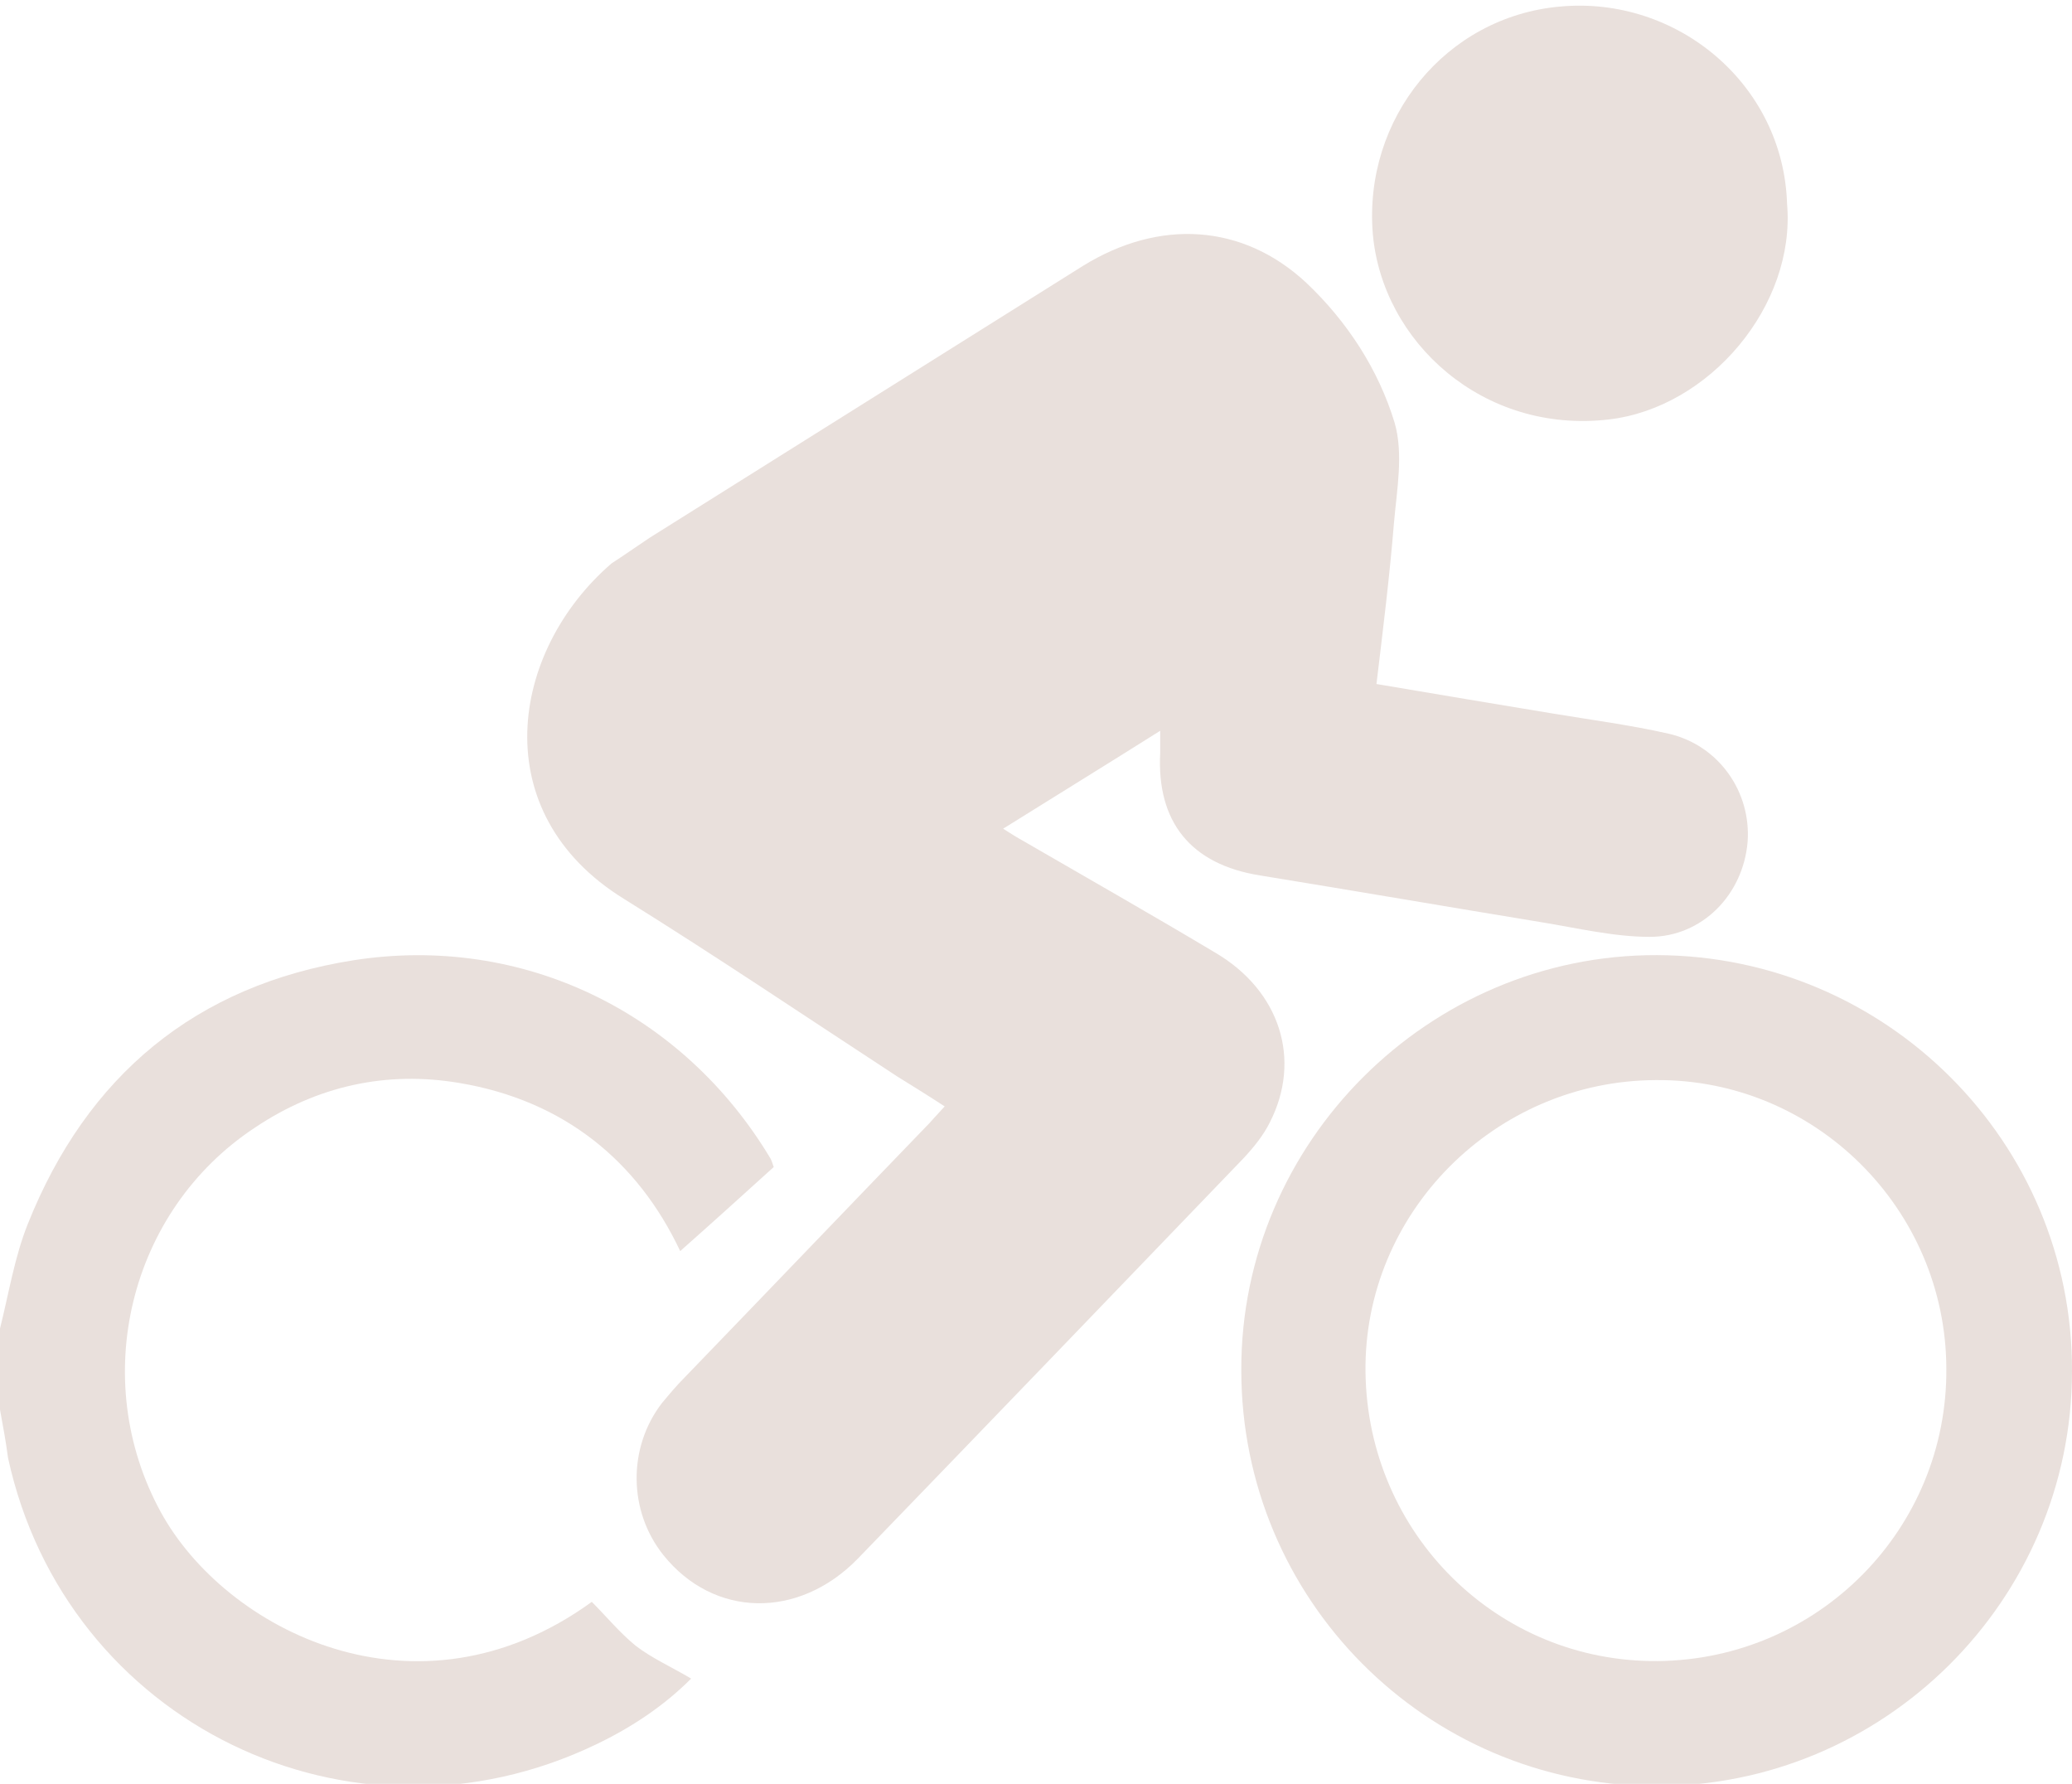
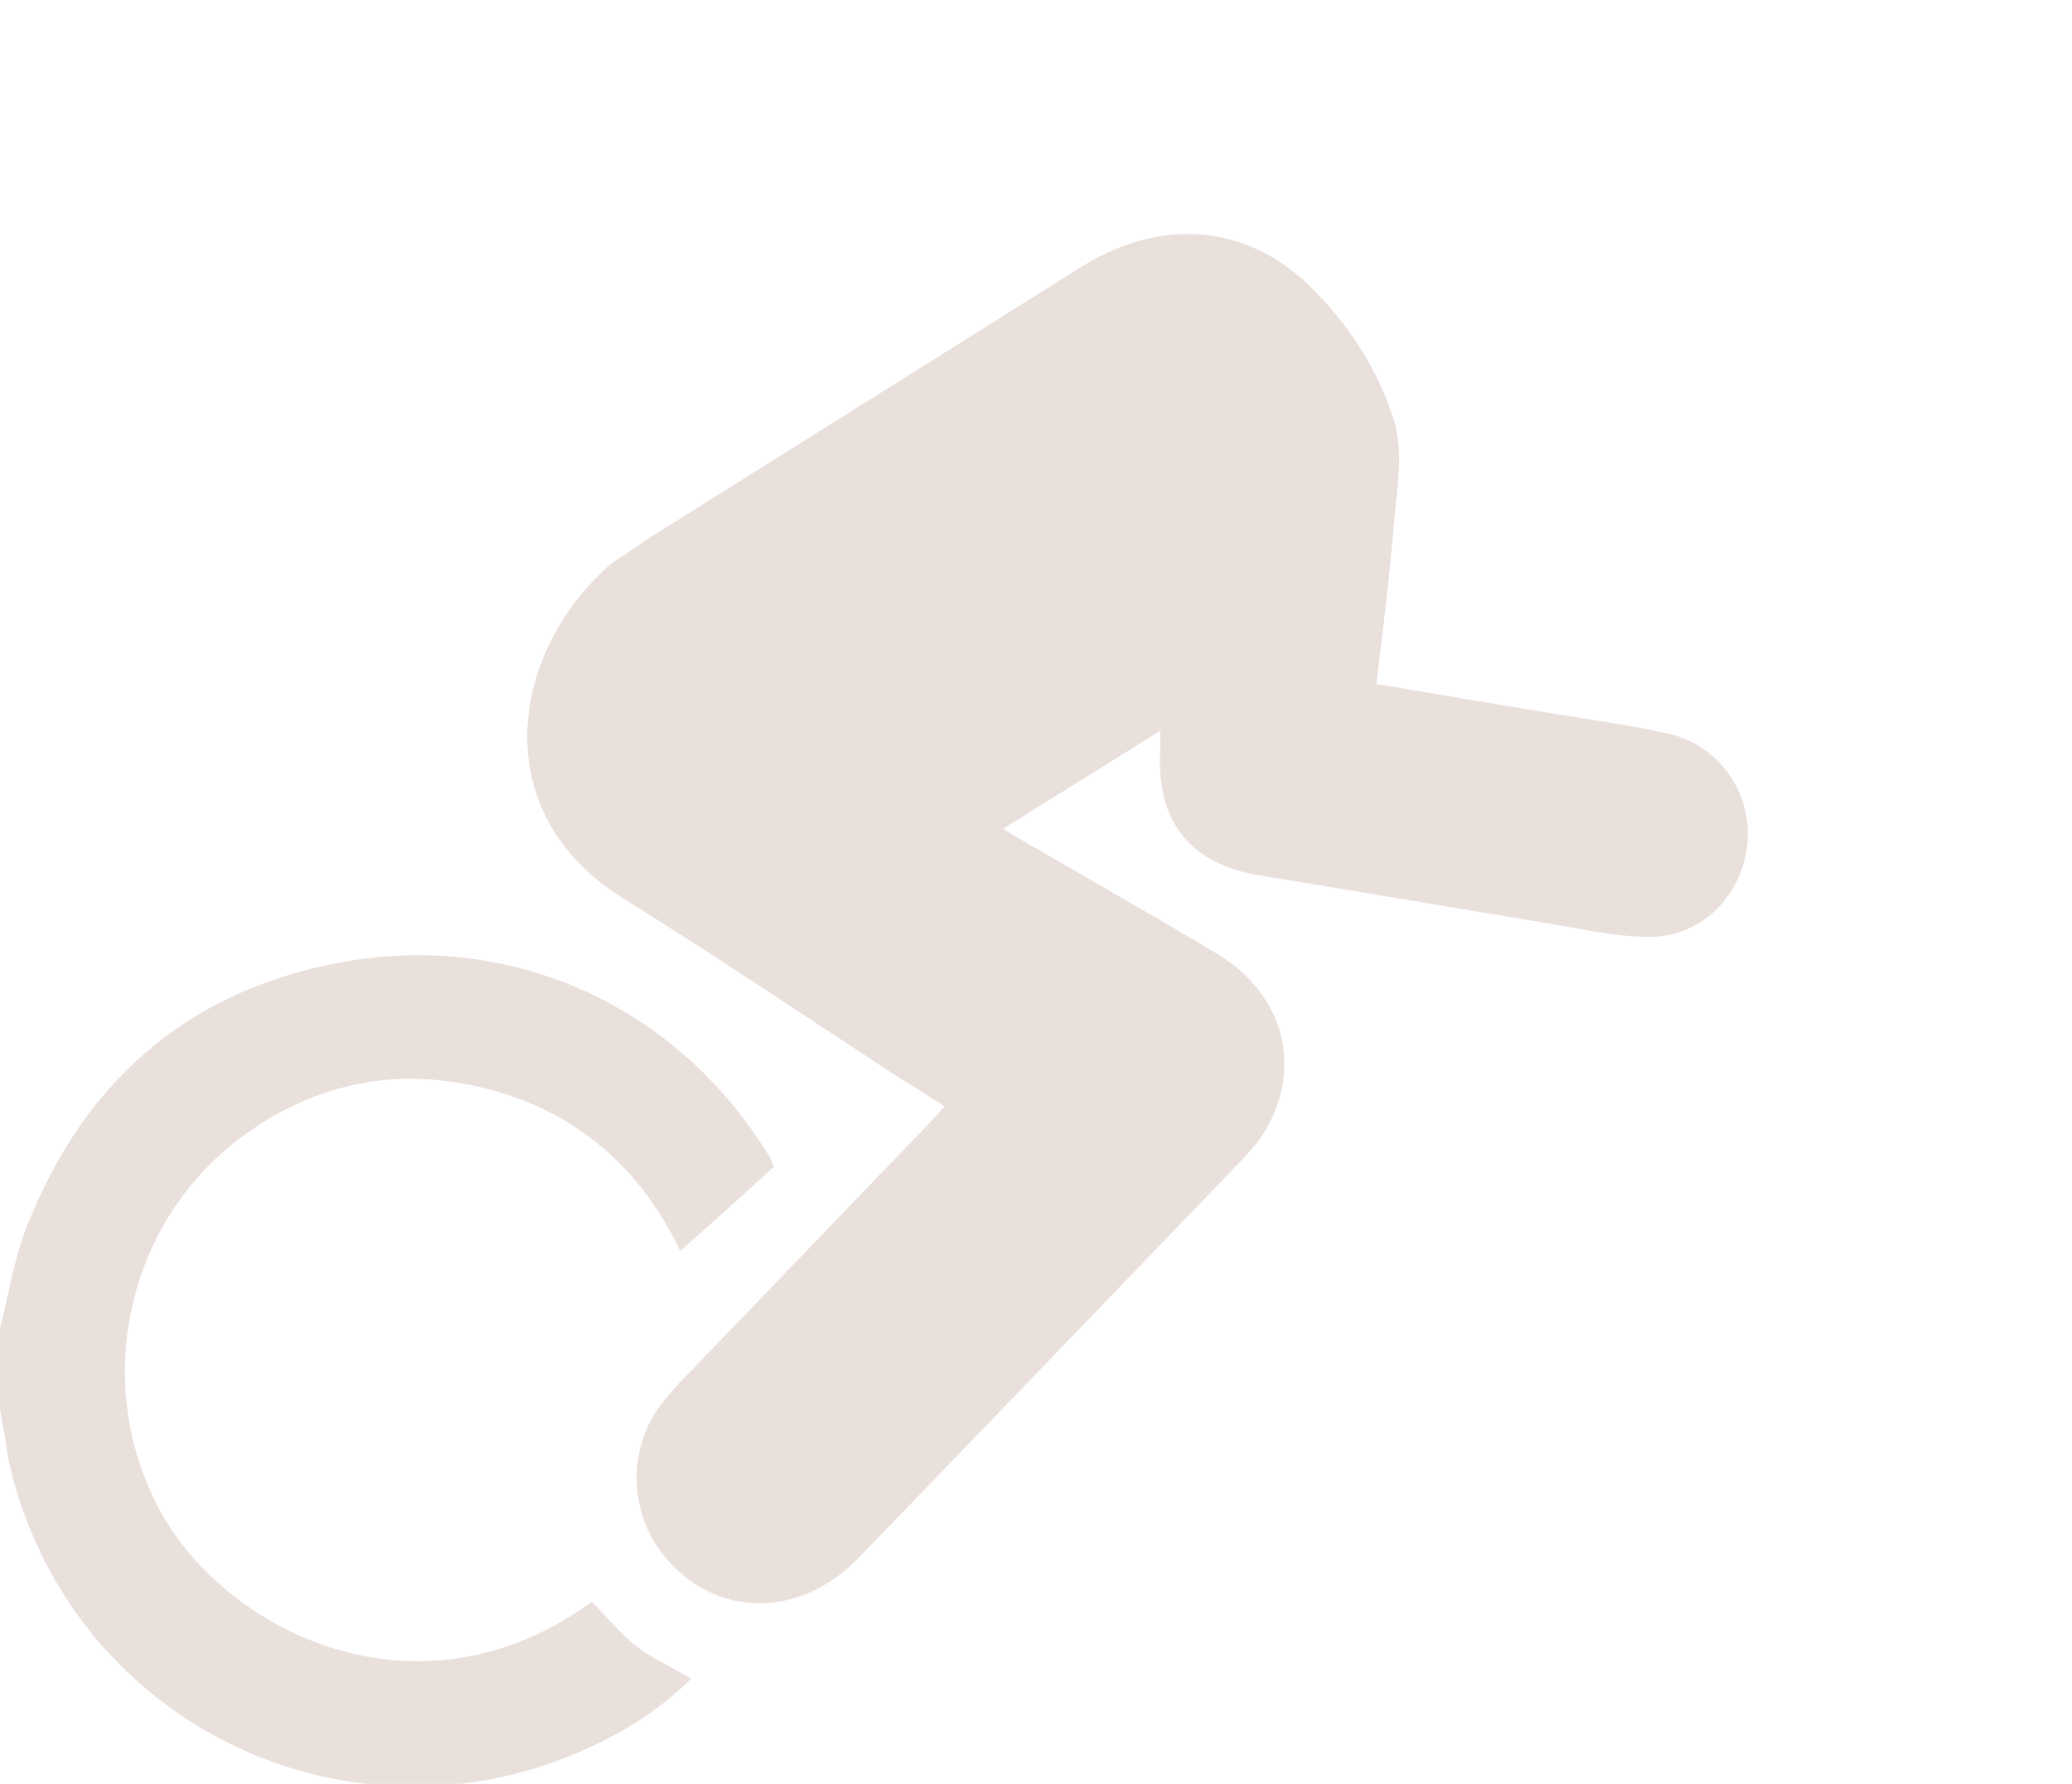
<svg xmlns="http://www.w3.org/2000/svg" version="1.1" id="Capa_1" x="0px" y="0px" viewBox="0 0 28.36 24.41" style="enable-background:new 0 0 28.36 24.41;" xml:space="preserve">
  <style type="text/css">
	.st0{fill:url(#SVGID_10_);}
	.st1{fill:#0C1C33;}
	.st2{filter:url(#Adobe_OpacityMaskFilter);}
	.st3{filter:url(#Adobe_OpacityMaskFilter_1_);}
	.st4{opacity:0.2;fill:#272727;}
	.st5{fill:url(#SVGID_19_);}
	.st6{fill:url(#SVGID_22_);}
	.st7{fill:#2B6D76;}
	.st8{fill:url(#SVGID_29_);}
	.st9{fill:url(#SVGID_32_);}
	.st10{opacity:0.1;}
	.st11{clip-path:url(#SVGID_36_);}
	.st12{fill:none;stroke:#FFFFFF;stroke-width:3;stroke-miterlimit:10;}
	.st13{fill:#FFFFFF;}
	.st14{clip-path:url(#SVGID_40_);}
	.st15{fill:#1F232A;}
	.st16{fill:#FF9F1E;}
	.st17{opacity:0.3;fill:#272727;}
	.st18{clip-path:url(#SVGID_46_);}
	.st19{fill:#ECECEC;}
	.st20{clip-path:url(#SVGID_52_);}
	.st21{clip-path:url(#SVGID_56_);}
	.st22{clip-path:url(#SVGID_60_);}
	.st23{opacity:0.4;fill:#272727;}
	.st24{clip-path:url(#SVGID_68_);}
	.st25{clip-path:url(#SVGID_72_);}
	.st26{clip-path:url(#SVGID_76_);}
	.st27{clip-path:url(#SVGID_80_);}
	.st28{clip-path:url(#SVGID_84_);}
	.st29{clip-path:url(#SVGID_90_);}
	.st30{clip-path:url(#SVGID_94_);}
	.st31{fill:none;stroke:#FFFFFF;stroke-linecap:round;stroke-miterlimit:10;}
	.st32{clip-path:url(#SVGID_98_);}
	.st33{clip-path:url(#SVGID_102_);}
	.st34{clip-path:url(#SVGID_106_);}
	.st35{clip-path:url(#SVGID_112_);}
	.st36{clip-path:url(#SVGID_116_);}
	.st37{clip-path:url(#SVGID_120_);}
	.st38{clip-path:url(#SVGID_124_);}
	.st39{clip-path:url(#SVGID_132_);}
	.st40{clip-path:url(#SVGID_136_);}
	.st41{fill:#00D854;}
	.st42{fill-rule:evenodd;clip-rule:evenodd;fill:#FFFFFF;}
	.st43{clip-path:url(#SVGID_142_);}
	.st44{clip-path:url(#SVGID_148_);}
	.st45{opacity:0.15;fill:#272727;}
	.st46{clip-path:url(#SVGID_154_);}
	.st47{opacity:0.1;fill:#272727;}
	.st48{clip-path:url(#SVGID_160_);}
	.st49{clip-path:url(#SVGID_164_);}
	.st50{clip-path:url(#SVGID_168_);}
	.st51{clip-path:url(#SVGID_172_);}
	.st52{clip-path:url(#SVGID_176_);}
	.st53{clip-path:url(#SVGID_182_);}
	.st54{clip-path:url(#SVGID_186_);}
	.st55{clip-path:url(#SVGID_190_);}
	.st56{clip-path:url(#SVGID_194_);}
	.st57{fill:#D30049;}
	.st58{clip-path:url(#SVGID_202_);}
	.st59{clip-path:url(#SVGID_206_);}
	.st60{clip-path:url(#SVGID_210_);}
	.st61{clip-path:url(#SVGID_214_);}
	.st62{fill:#E9E0DC;}
	.st63{clip-path:url(#SVGID_218_);}
	.st64{clip-path:url(#SVGID_222_);}
	.st65{clip-path:url(#SVGID_226_);}
	.st66{fill:url(#SVGID_233_);}
	.st67{clip-path:url(#SVGID_235_);}
	.st68{filter:url(#Adobe_OpacityMaskFilter_2_);}
	.st69{filter:url(#Adobe_OpacityMaskFilter_3_);}
	.st70{clip-path:url(#SVGID_245_);}
	.st71{filter:url(#Adobe_OpacityMaskFilter_4_);}
	.st72{filter:url(#Adobe_OpacityMaskFilter_5_);}
	.st73{clip-path:url(#SVGID_259_);}
	.st74{clip-path:url(#SVGID_265_);}
	.st75{fill:none;stroke:#FFFFFF;stroke-width:3;stroke-linecap:round;stroke-miterlimit:10;}
	.st76{opacity:0.9;fill:#2B6D76;}
	.st77{clip-path:url(#SVGID_277_);}
	.st78{clip-path:url(#SVGID_280_);}
</style>
  <g>
    <g>
      <path class="st62" d="M0,18.18c0.12-0.48,0.2-0.98,0.38-1.43c0.81-2.03,2.3-3.27,4.46-3.61c2.31-0.36,4.51,0.71,5.71,2.72    c0.01,0.02,0.02,0.05,0.04,0.11c-0.42,0.38-0.85,0.77-1.28,1.15c-0.58-1.23-1.59-2.06-3.02-2.3c-1-0.17-1.95,0.04-2.8,0.61    c-1.73,1.14-2.28,3.45-1.29,5.26c0.88,1.61,3.5,2.97,5.9,1.23c0.2,0.2,0.38,0.42,0.6,0.6c0.22,0.17,0.49,0.29,0.76,0.45    c-0.38,0.38-0.82,0.67-1.3,0.9c-3.35,1.61-7.26-0.29-8.05-3.92C0.08,19.72,0.04,19.51,0,19.29C0,18.92,0,18.55,0,18.18z" />
      <path class="st62" d="M18.84,9.36c0.82,0.14,1.61,0.27,2.39,0.4c0.54,0.09,1.08,0.16,1.61,0.28c0.69,0.16,1.13,0.8,1.08,1.48    c-0.06,0.72-0.62,1.3-1.34,1.3c-0.49,0-0.99-0.12-1.48-0.2c-1.28-0.21-2.56-0.43-3.85-0.64c-0.95-0.15-1.42-0.73-1.37-1.68    c0-0.08,0-0.16,0-0.3c-0.73,0.46-1.43,0.89-2.15,1.34c0.11,0.07,0.19,0.12,0.28,0.17c0.88,0.51,1.76,1.01,2.63,1.53    c0.88,0.52,1.18,1.46,0.74,2.32c-0.09,0.18-0.22,0.34-0.36,0.49c-1.76,1.83-3.52,3.66-5.28,5.48c-0.81,0.83-1.97,0.81-2.66-0.05    c-0.48-0.6-0.49-1.47-0.02-2.08c0.1-0.12,0.2-0.24,0.31-0.35c1.12-1.16,2.24-2.33,3.36-3.49c0.06-0.07,0.12-0.13,0.2-0.22    c-0.23-0.15-0.44-0.28-0.65-0.41c-1.24-0.81-2.47-1.64-3.74-2.43c-1.91-1.18-1.56-3.39-0.17-4.59C8.54,7.6,8.71,7.48,8.89,7.36    c1.98-1.24,3.95-2.48,5.93-3.72c1.05-0.65,2.19-0.58,3.06,0.23c0.56,0.53,0.99,1.19,1.21,1.92c0.12,0.42,0.03,0.91-0.01,1.36    C19.02,7.89,18.93,8.61,18.84,9.36z" />
-       <path class="st62" d="M22.68,13.07c3.14,0.01,5.69,2.56,5.68,5.69c0,3.14-2.58,5.7-5.72,5.68c-3.13-0.02-5.65-2.56-5.65-5.69    C16.98,15.63,19.56,13.06,22.68,13.07z M22.66,14.78c-2.2,0.01-4,1.82-3.97,4c0.03,2.21,1.81,3.97,4,3.95    c2.2-0.02,3.97-1.81,3.95-4.01C26.63,16.54,24.84,14.76,22.66,14.78z" />
-       <path class="st62" d="M24.46,2.79c0.12,1.39-1.06,2.79-2.44,2.95c-1.72,0.2-3.1-1.06-3.23-2.54c-0.13-1.58,1-2.97,2.56-3.11    C22.95-0.06,24.41,1.15,24.46,2.79z" />
    </g>
  </g>
</svg>